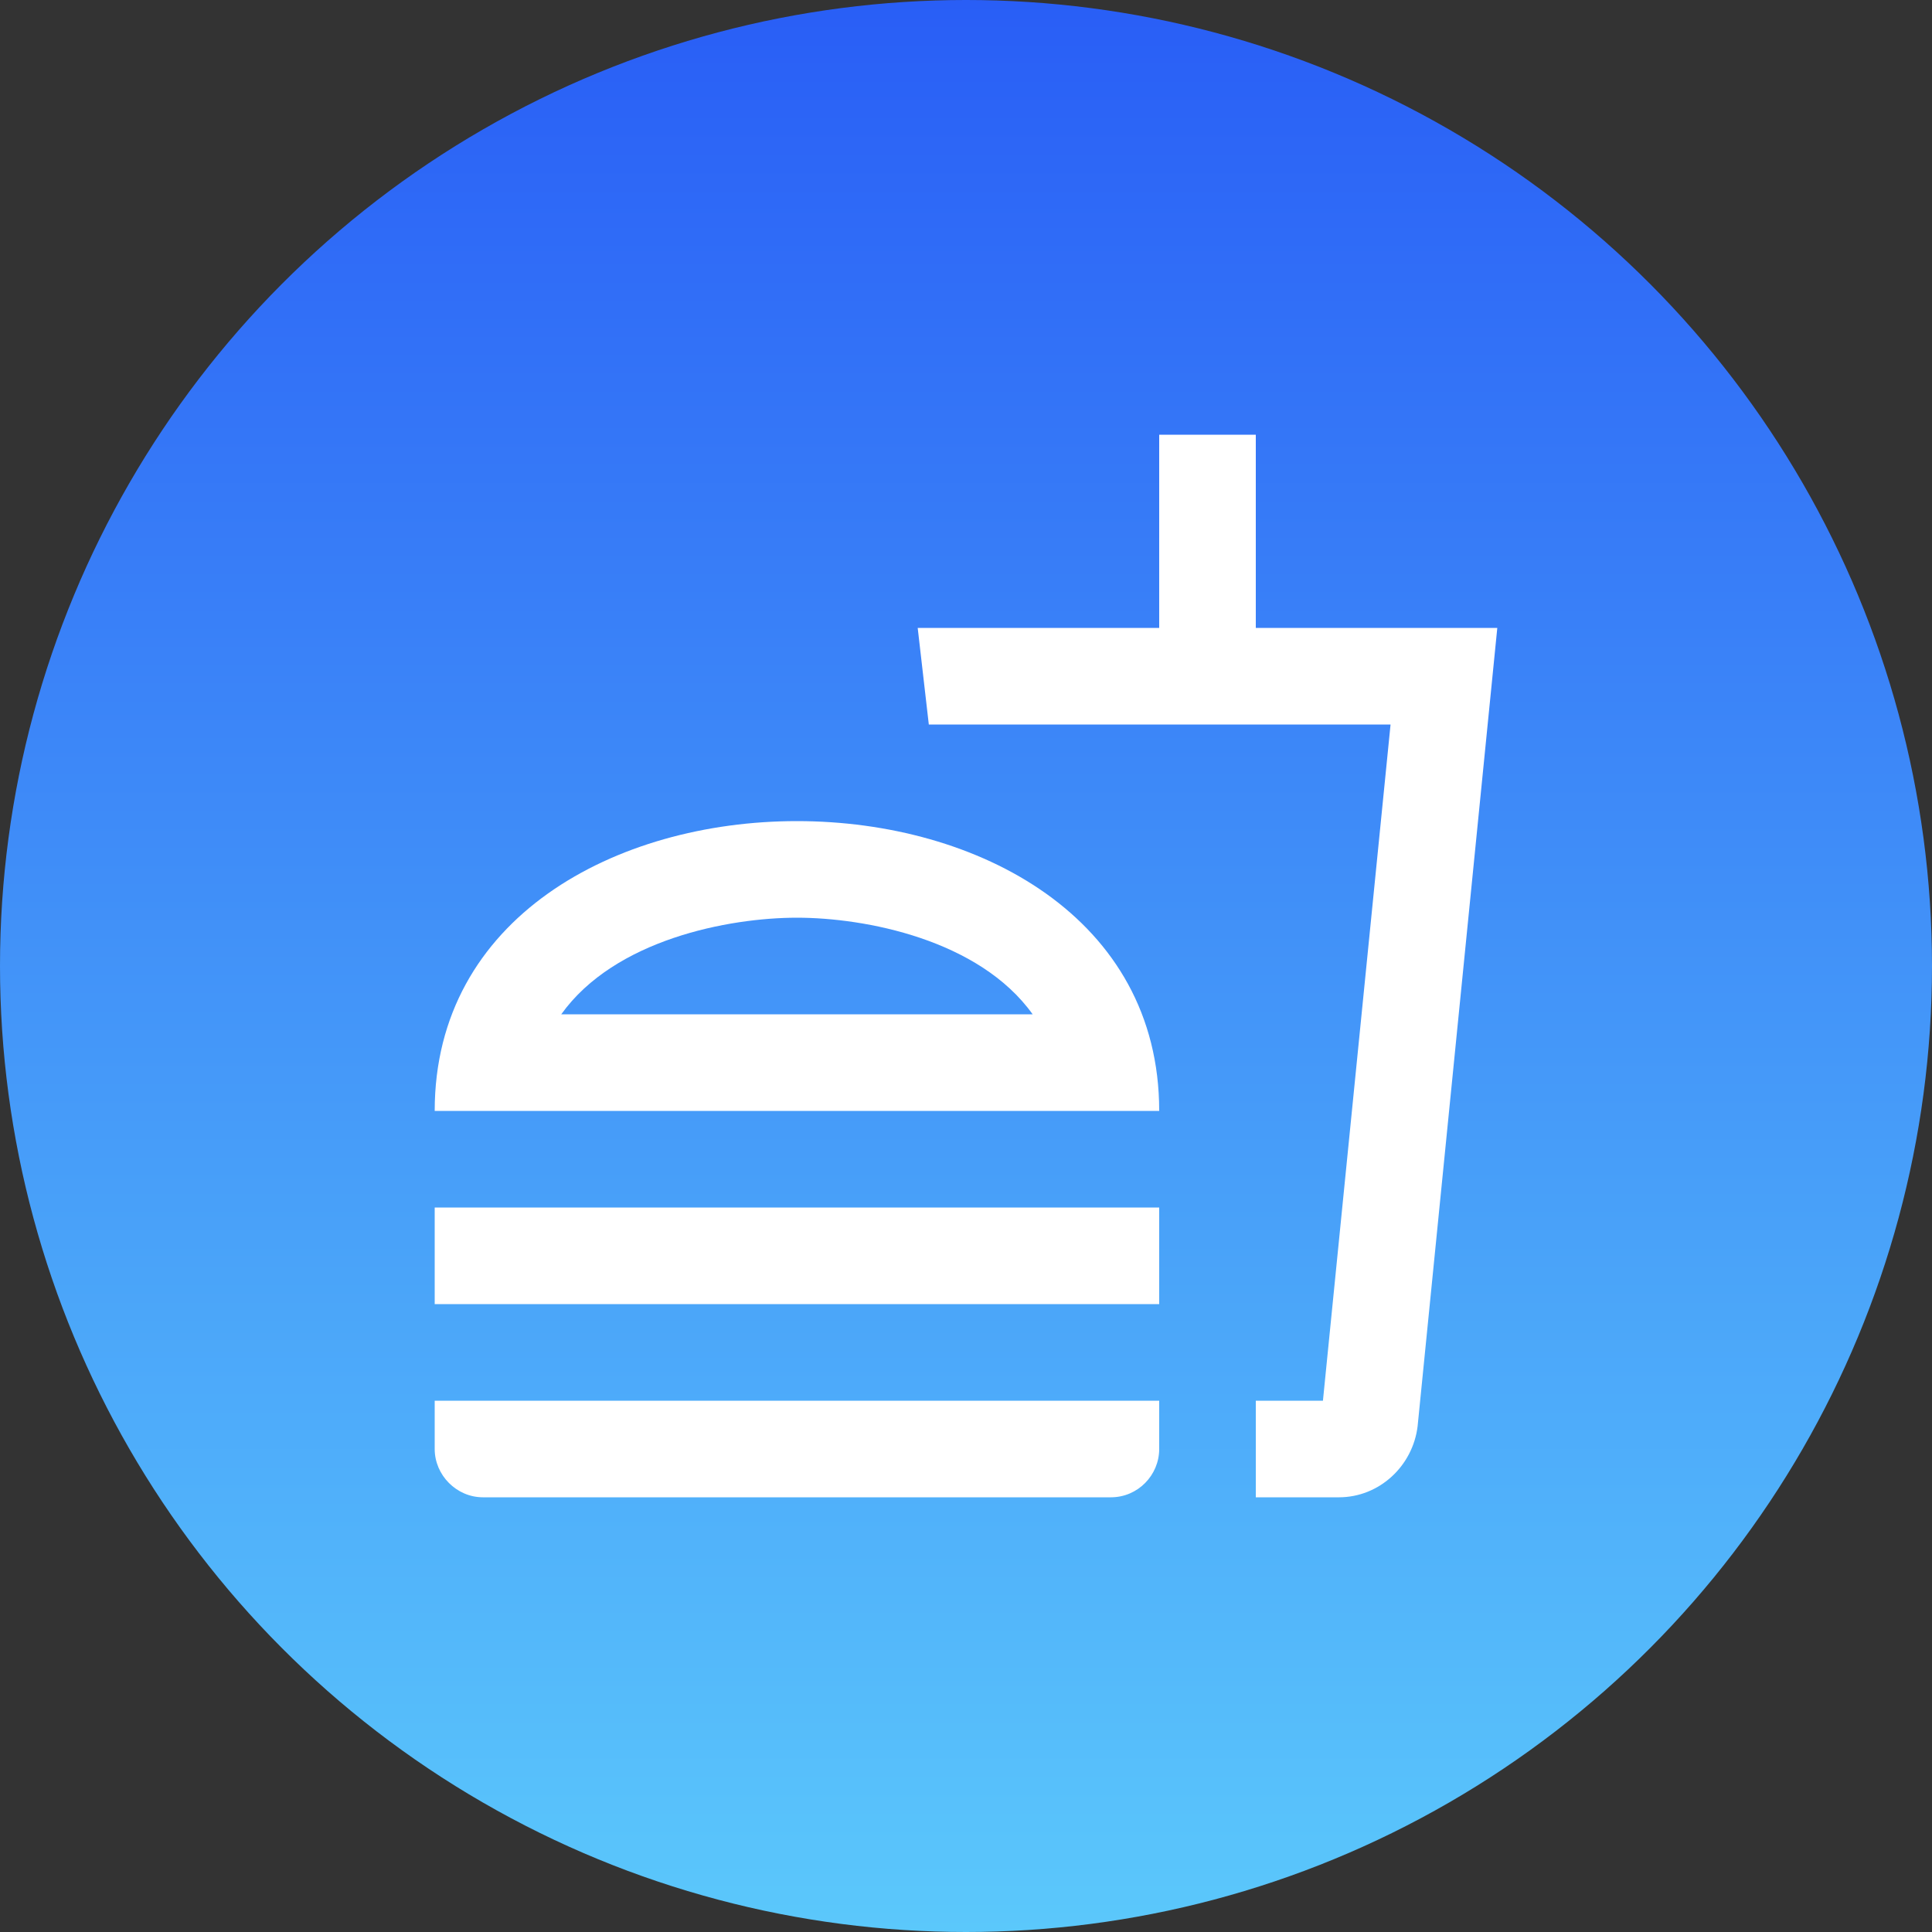
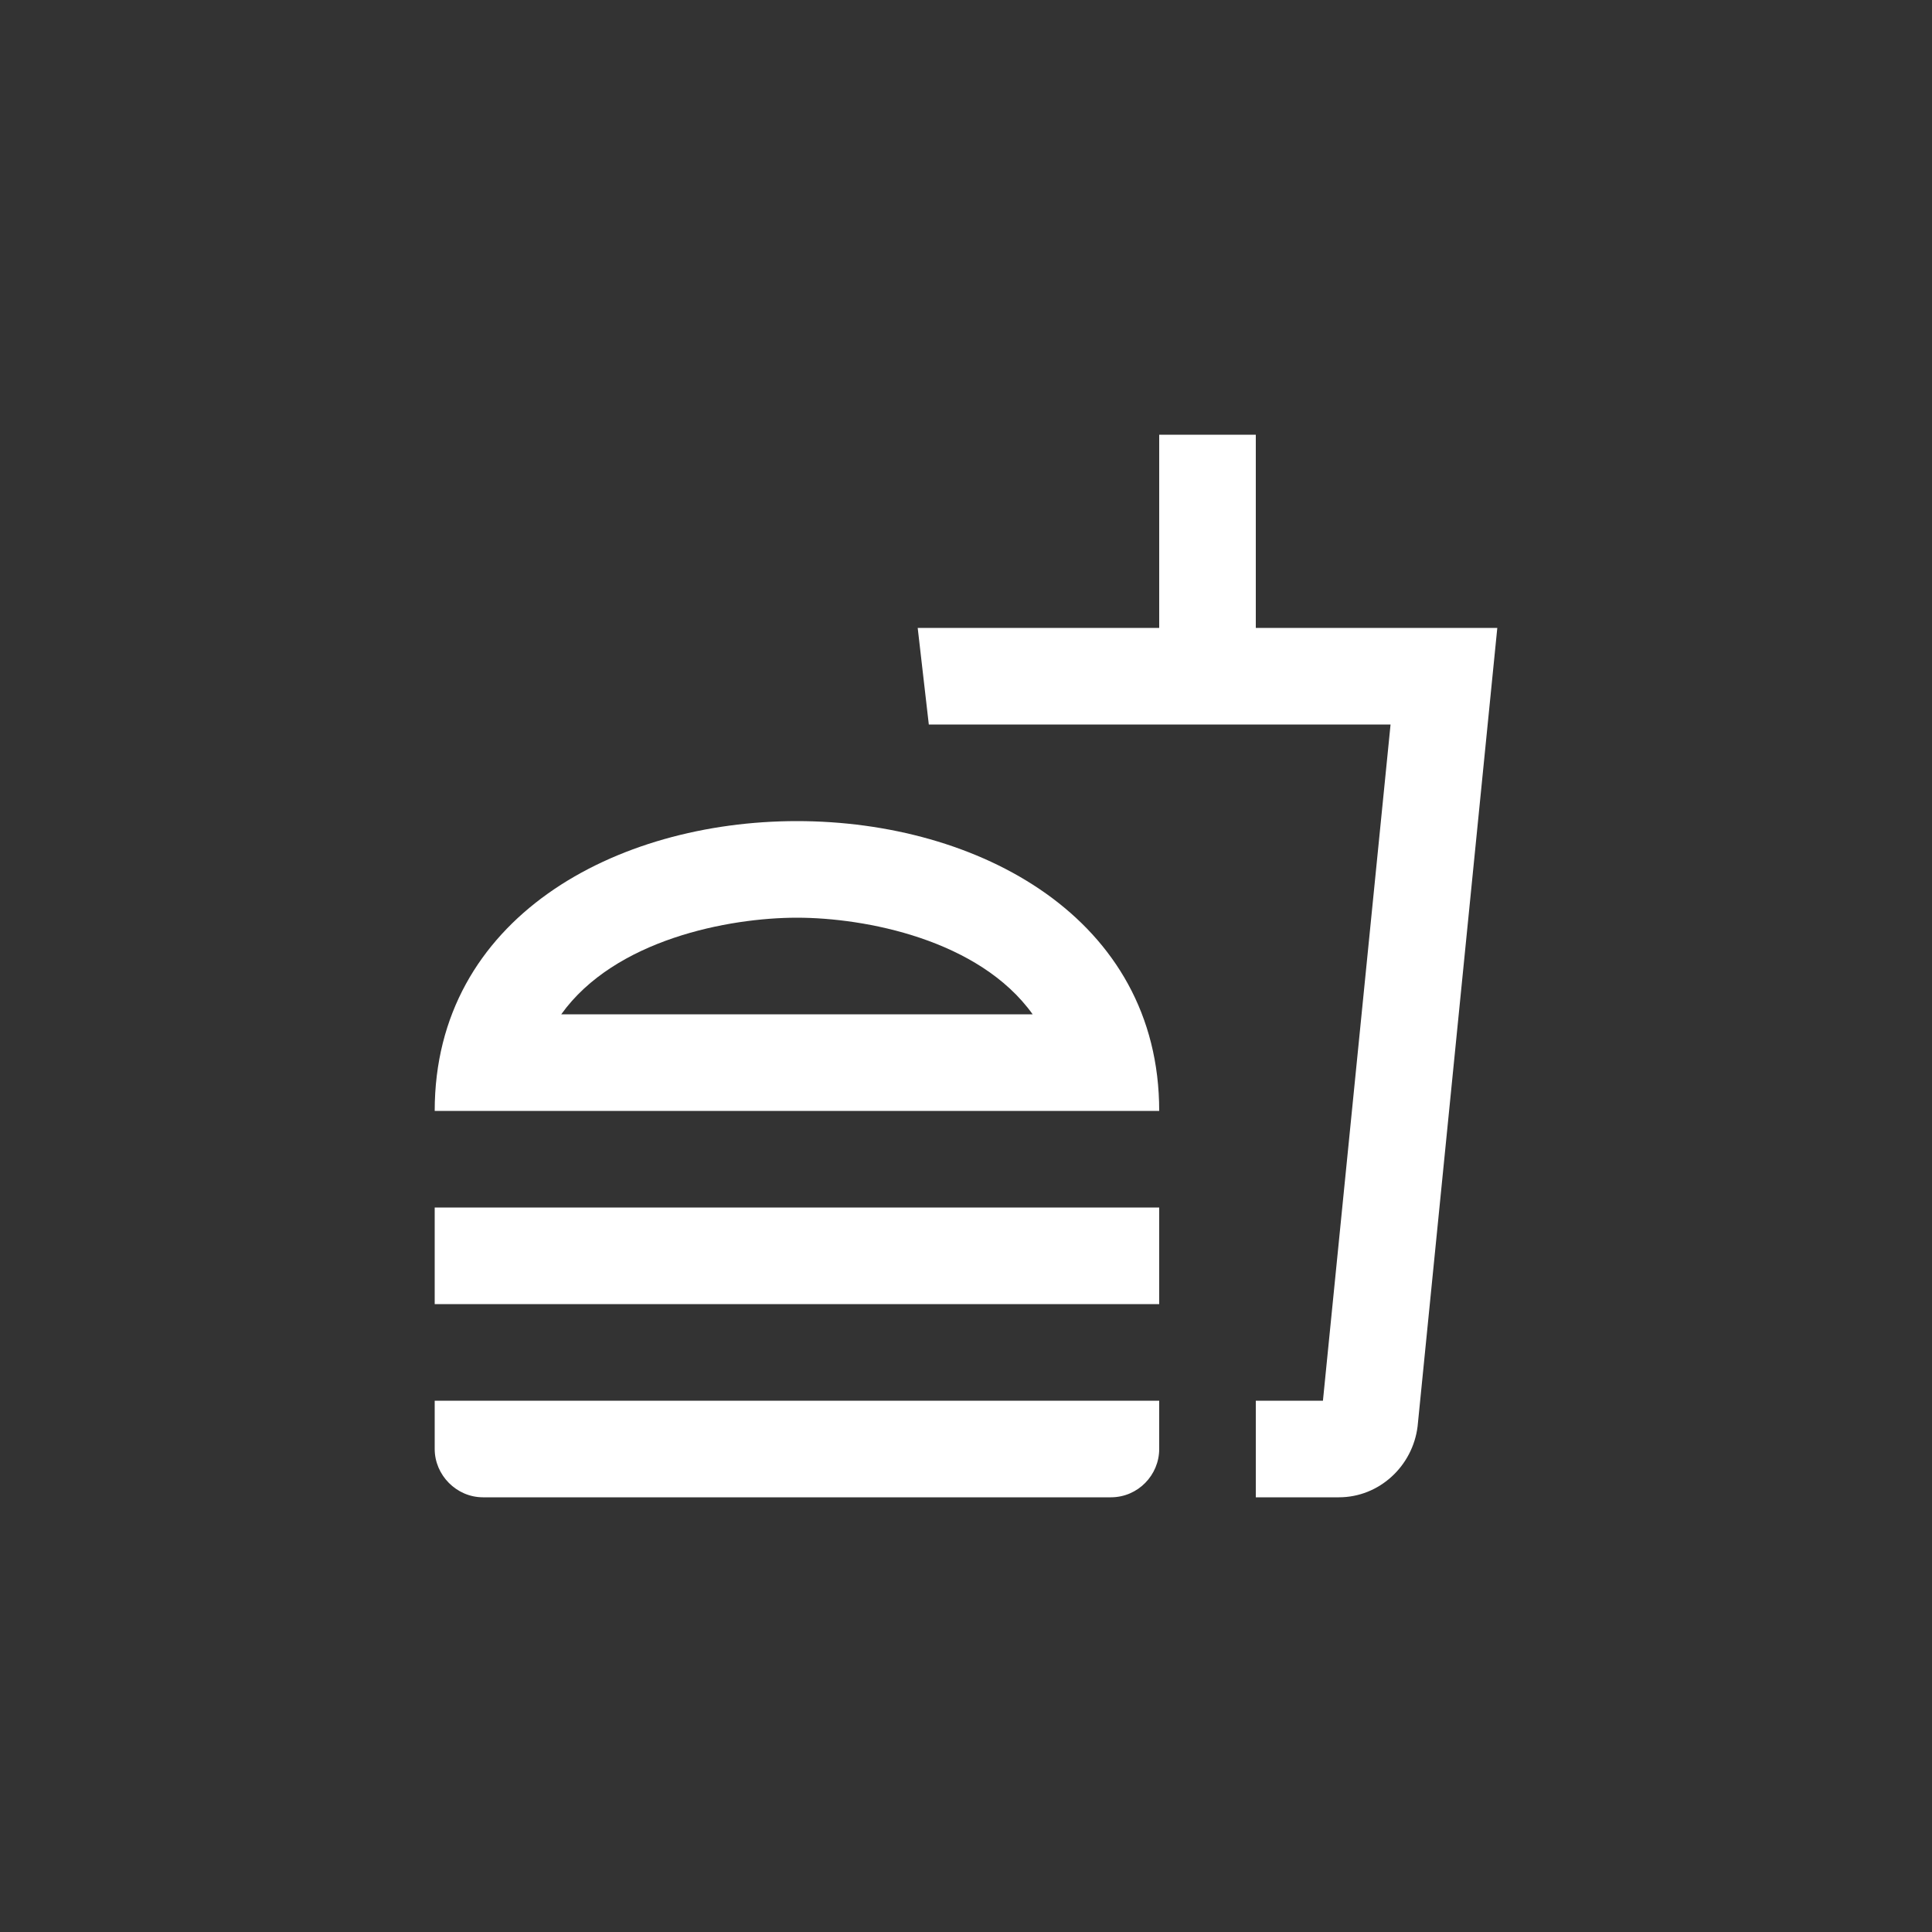
<svg xmlns="http://www.w3.org/2000/svg" width="80" height="80" viewBox="0 0 80 80" fill="none">
  <rect x="0" y="0" width="80" height="80" fill="#333333" stroke="none" />
-   <circle cx="40" cy="40" r="40" fill="url(#paint0_linear_623_374)" />
  <path d="M18 60C18 61.08 18.9 62 20 62H46C47.12 62 48 61.08 48 60V58H18V60ZM33 34C25.5 34 18 38 18 46H48C48 38 40.5 34 33 34ZM23.24 42C25.46 38.9 30.18 38 33 38C35.82 38 40.54 38.9 42.76 42H23.24ZM18 50H48V54H18V50ZM52 26V18H48V26H38L38.46 30H57.58L54.78 58H52V62H55.44C57.12 62 58.5 60.7 58.7 59.06L62 26H52Z" fill="white" />
  <defs>
    <linearGradient id="paint0_linear_623_374" x1="40" y1="0" x2="40" y2="80" gradientUnits="userSpaceOnUse">
      <stop stop-color="#295EF6" />
      <stop offset="1" stop-color="#5BC8FB" />
    </linearGradient>
  </defs>
</svg>